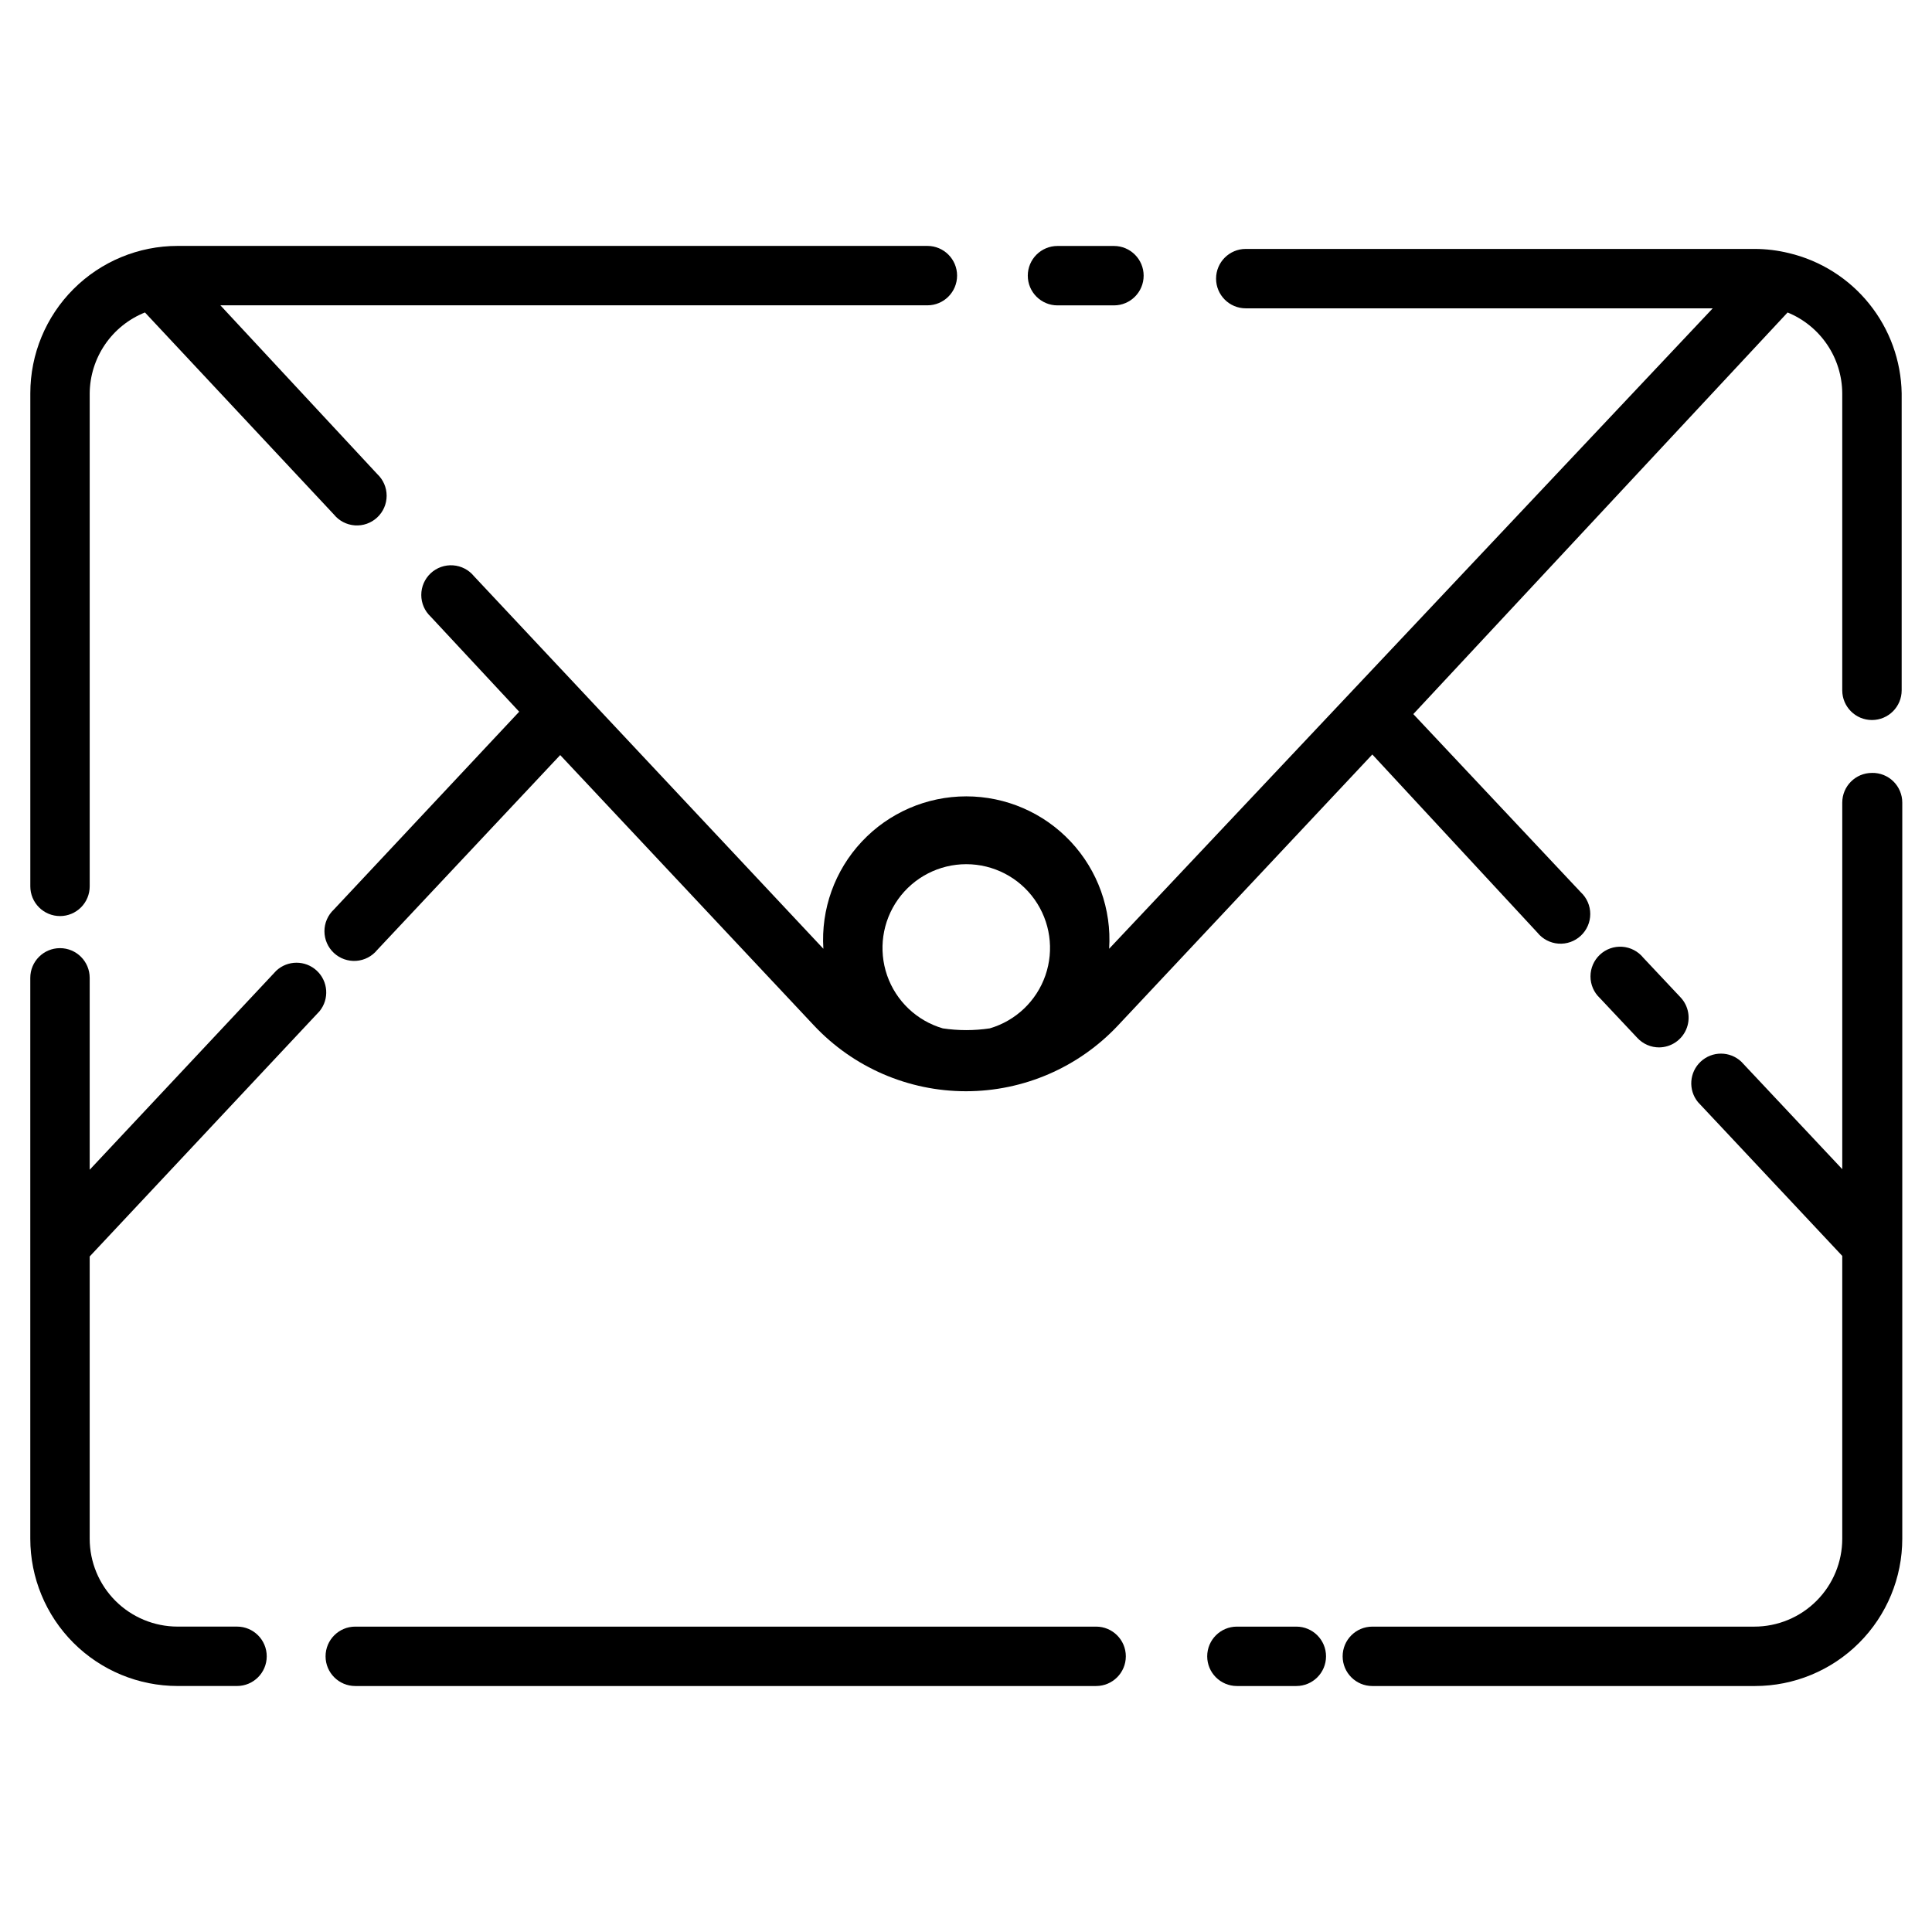
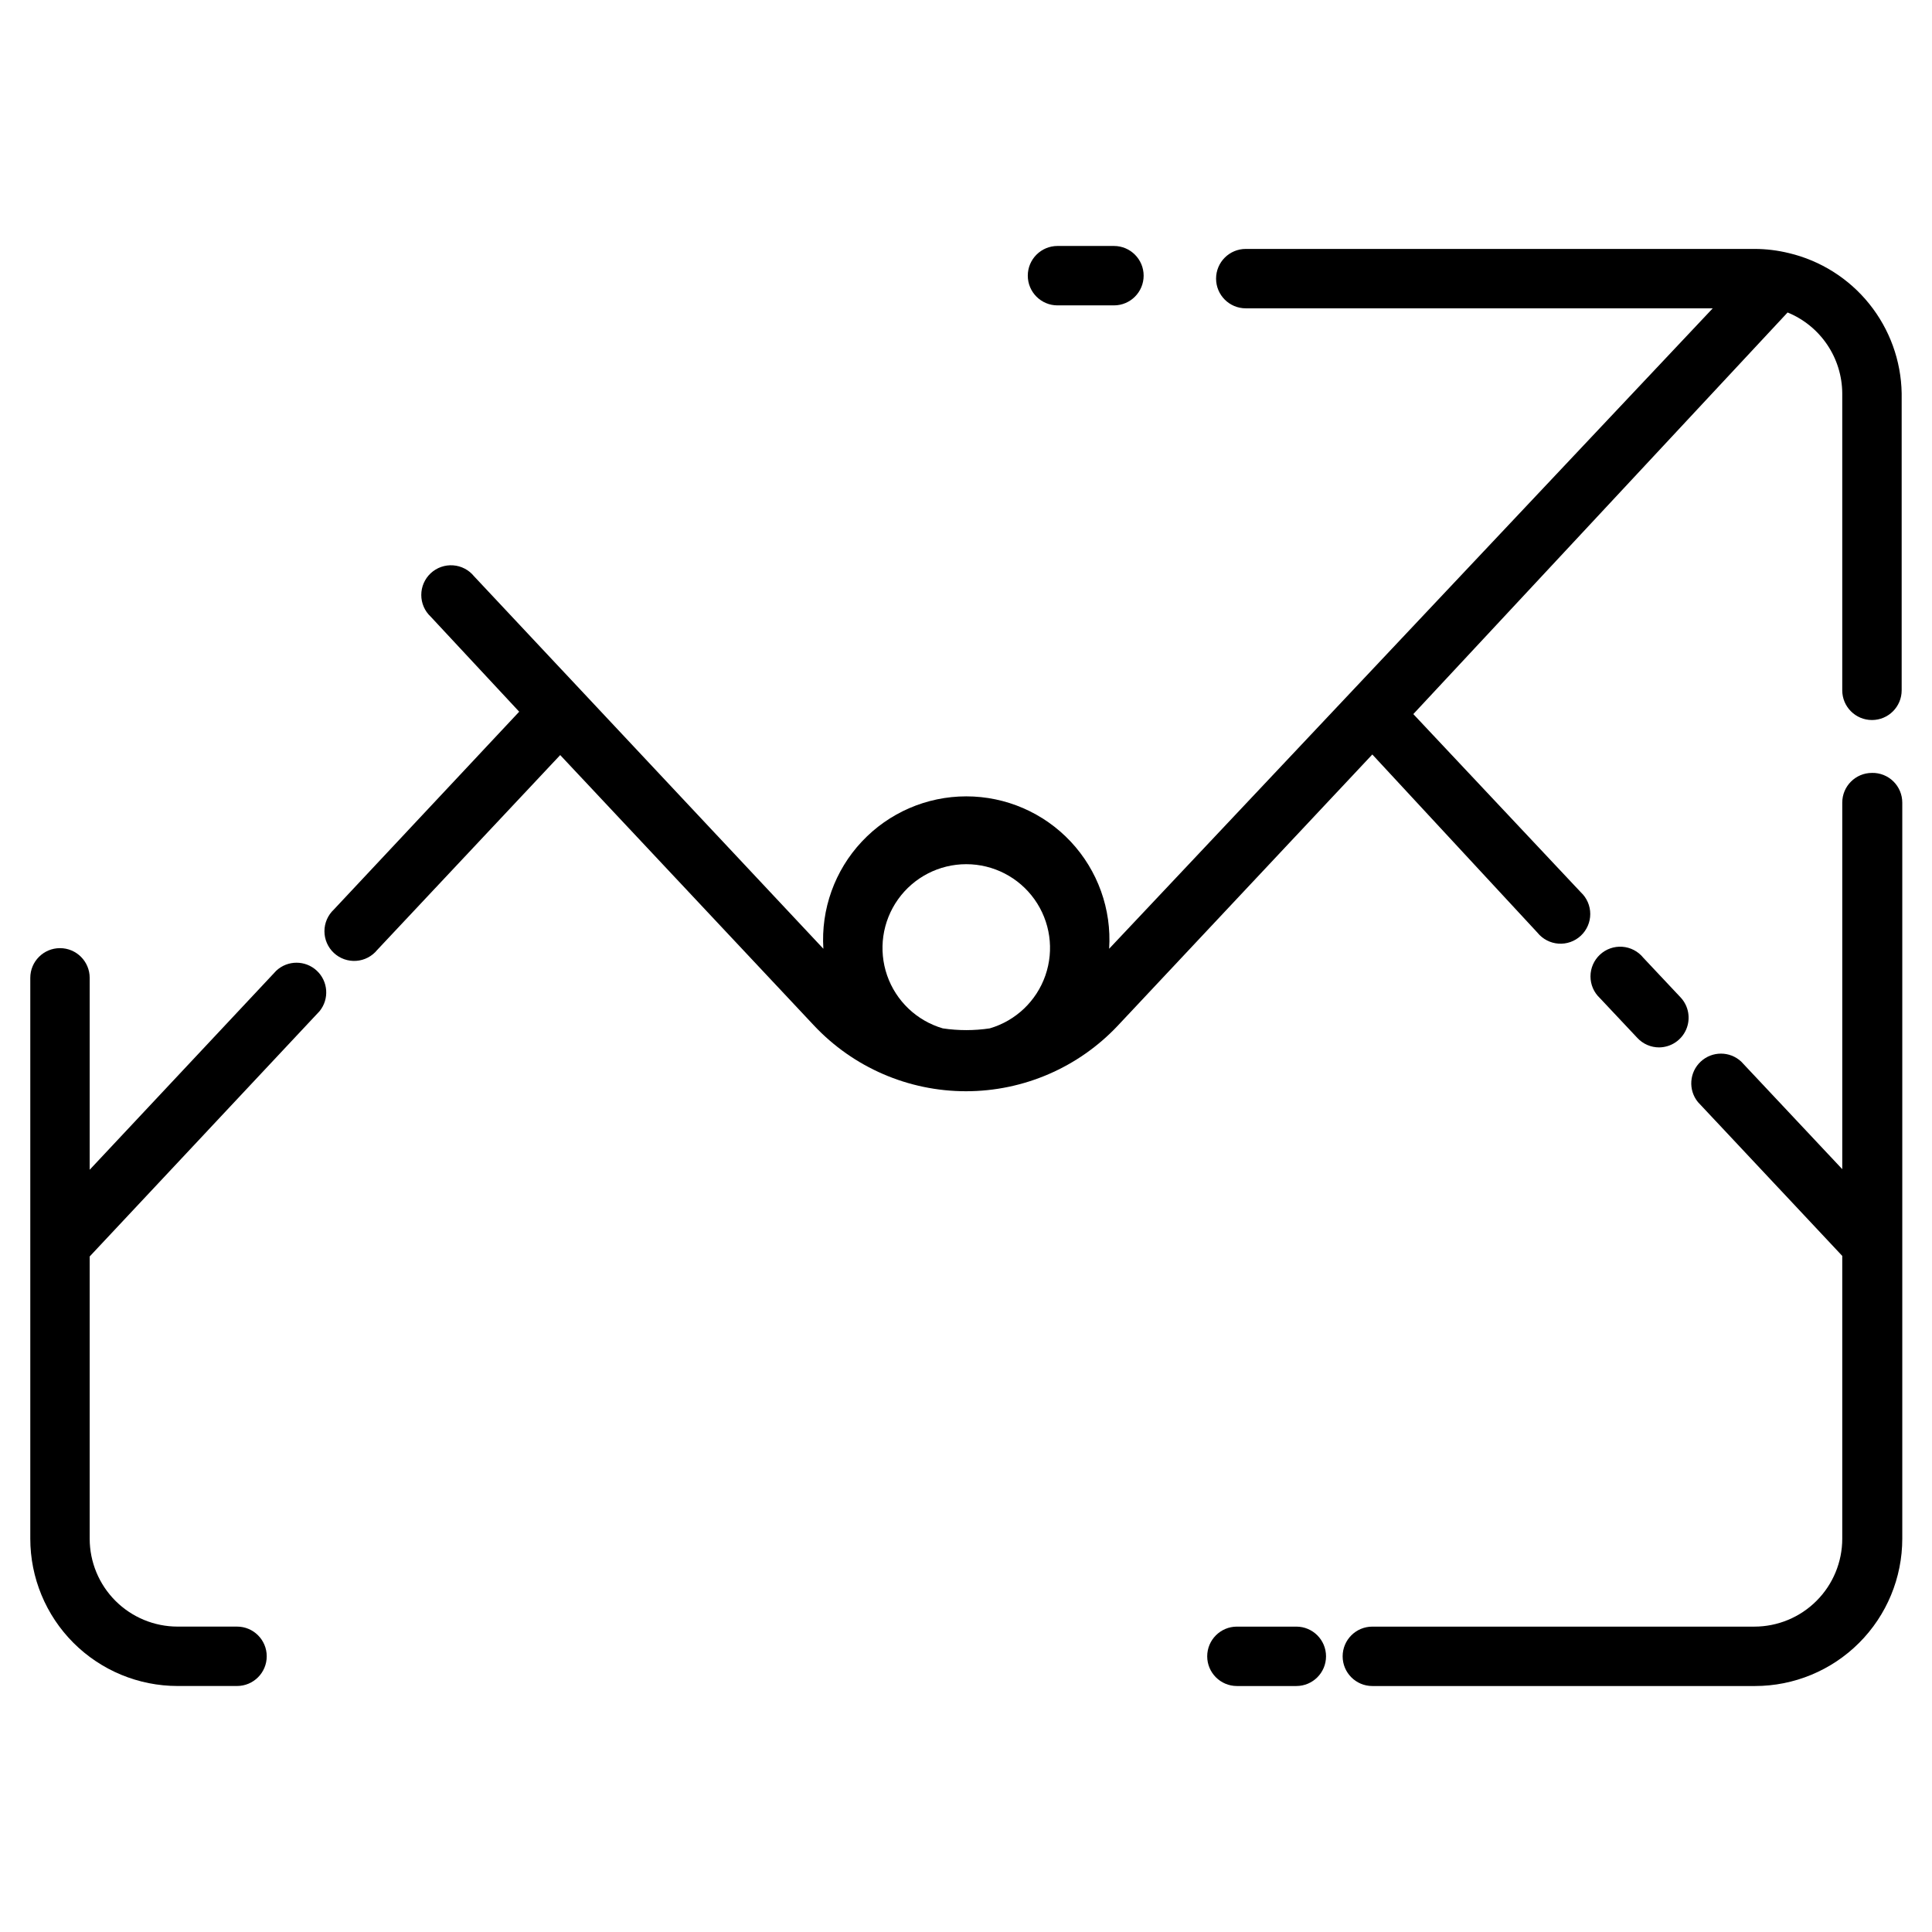
<svg xmlns="http://www.w3.org/2000/svg" fill="#000000" width="800px" height="800px" version="1.1" viewBox="144 144 512 512">
  <g>
    <path d="m487.54 575.07h-15.742c-4.348 0-7.875 3.523-7.875 7.871 0 4.348 3.527 7.871 7.875 7.871h15.742c4.348 0 7.871-3.523 7.871-7.871 0-4.348-3.523-7.871-7.871-7.871z" />
    <path d="m640.09 348.83c-4.348 0-7.871 3.523-7.871 7.871v97.141l-26.766-28.496c-3.019-2.828-7.715-2.836-10.742-0.012-3.027 2.82-3.356 7.504-0.75 10.715l38.258 40.777v74.941c0 6.18-2.453 12.109-6.824 16.477-4.371 4.371-10.297 6.828-16.477 6.828h-101.23c-4.348 0-7.871 3.523-7.871 7.871 0 4.348 3.523 7.871 7.871 7.871h101.39c10.355 0 20.289-4.113 27.609-11.438 7.324-7.32 11.438-17.254 11.438-27.609v-195.07c0-2.117-0.852-4.144-2.363-5.625-1.508-1.48-3.551-2.289-5.668-2.246z" />
    <path d="m618.05 211.07c-2.938-0.719-5.949-1.09-8.977-1.102h-134.93c-4.348 0-7.871 3.523-7.871 7.871s3.523 7.871 7.871 7.871h123.75l-159.96 169.72c0.676-10.465-3.012-20.746-10.184-28.395-7.172-7.652-17.191-11.992-27.68-11.992s-20.508 4.34-27.68 11.992c-7.176 7.648-10.859 17.93-10.188 28.395l-92.574-98.715c-1.371-1.695-3.387-2.742-5.566-2.894-2.176-0.152-4.316 0.605-5.914 2.09-1.594 1.488-2.504 3.57-2.504 5.754-0.004 2.18 0.898 4.266 2.492 5.754l23.457 25.191-49.121 52.43c-1.59 1.488-2.496 3.574-2.492 5.754 0.004 2.184 0.91 4.266 2.508 5.754 1.594 1.484 3.738 2.242 5.914 2.09 2.176-0.148 4.191-1.199 5.566-2.894l48.492-51.641 67.227 71.637c10.445 11.137 25.035 17.453 40.305 17.453s29.855-6.316 40.305-17.453l67.383-71.793 43.77 47.23v0.004c1.375 1.691 3.391 2.742 5.566 2.894 2.176 0.152 4.316-0.605 5.914-2.094 1.594-1.488 2.504-3.57 2.504-5.75 0.004-2.184-0.898-4.269-2.492-5.758l-44.398-47.23 99.188-106.43c4.258 1.742 7.906 4.703 10.484 8.516 2.578 3.809 3.969 8.297 4 12.898v78.719c0 4.348 3.523 7.871 7.871 7.871s7.875-3.523 7.875-7.871v-78.719c-0.152-8.637-3.176-16.977-8.594-23.703-5.414-6.731-12.918-11.461-21.32-13.453zm-211.76 205.46c-4.125 0.617-8.316 0.617-12.438 0-6.898-2.016-12.395-7.242-14.754-14.027-2.356-6.789-1.281-14.297 2.883-20.152 4.164-5.856 10.902-9.332 18.09-9.332 7.184 0 13.926 3.477 18.09 9.332 4.164 5.856 5.238 13.363 2.879 20.152-2.356 6.785-7.856 12.012-14.75 14.027z" />
    <path d="m424.25 224.93h14.957c4.344 0 7.871-3.527 7.871-7.875 0-4.344-3.527-7.871-7.871-7.871h-14.957c-4.348 0-7.875 3.527-7.875 7.871 0 4.348 3.527 7.875 7.875 7.875z" />
-     <path d="m159.9 386.77c2.086 0 4.09-0.828 5.566-2.305s2.305-3.481 2.305-5.566v-130.68c0.043-4.617 1.461-9.121 4.066-12.934 2.606-3.812 6.289-6.762 10.574-8.48l50.066 53.531c1.375 1.695 3.391 2.742 5.566 2.894 2.176 0.152 4.32-0.605 5.914-2.094 1.598-1.484 2.504-3.566 2.508-5.75 0.004-2.18-0.902-4.266-2.492-5.758l-41.566-44.711h187.36c4.348 0 7.871-3.527 7.871-7.875 0-4.344-3.523-7.871-7.871-7.871h-198.69c-10.355 0-20.285 4.113-27.609 11.438-7.32 7.32-11.434 17.254-11.434 27.609v130.68c0 2.086 0.828 4.09 2.305 5.566 1.477 1.477 3.477 2.305 5.566 2.305z" />
-     <path d="m434.48 575.07h-196.33c-4.348 0-7.871 3.523-7.871 7.871 0 4.348 3.523 7.871 7.871 7.871h196.33c4.348 0 7.875-3.523 7.875-7.871 0-4.348-3.527-7.871-7.875-7.871z" />
    <path d="m228.7 411.96c2.606-3.215 2.277-7.898-0.75-10.719-3.027-2.82-7.723-2.816-10.742 0.012l-49.438 52.742v-50.852c0-4.348-3.523-7.875-7.871-7.875s-7.871 3.527-7.871 7.875v148.62-0.004c0 10.355 4.113 20.289 11.434 27.609 7.324 7.324 17.254 11.438 27.609 11.438h15.746c4.348 0 7.871-3.523 7.871-7.871 0-4.348-3.523-7.871-7.871-7.871h-15.746c-6.18 0-12.105-2.457-16.477-6.828-4.367-4.367-6.824-10.297-6.824-16.477v-74.781z" />
    <path d="m583.73 421.57c3.113-0.039 5.906-1.91 7.133-4.769 1.227-2.859 0.652-6.172-1.465-8.453l-9.918-10.547v-0.004c-1.375-1.691-3.391-2.742-5.566-2.894-2.176-0.152-4.316 0.605-5.914 2.094-1.594 1.488-2.504 3.57-2.504 5.75-0.004 2.184 0.898 4.266 2.492 5.758l9.918 10.547c1.504 1.621 3.617 2.535 5.824 2.519z" />
  </g>
</svg>